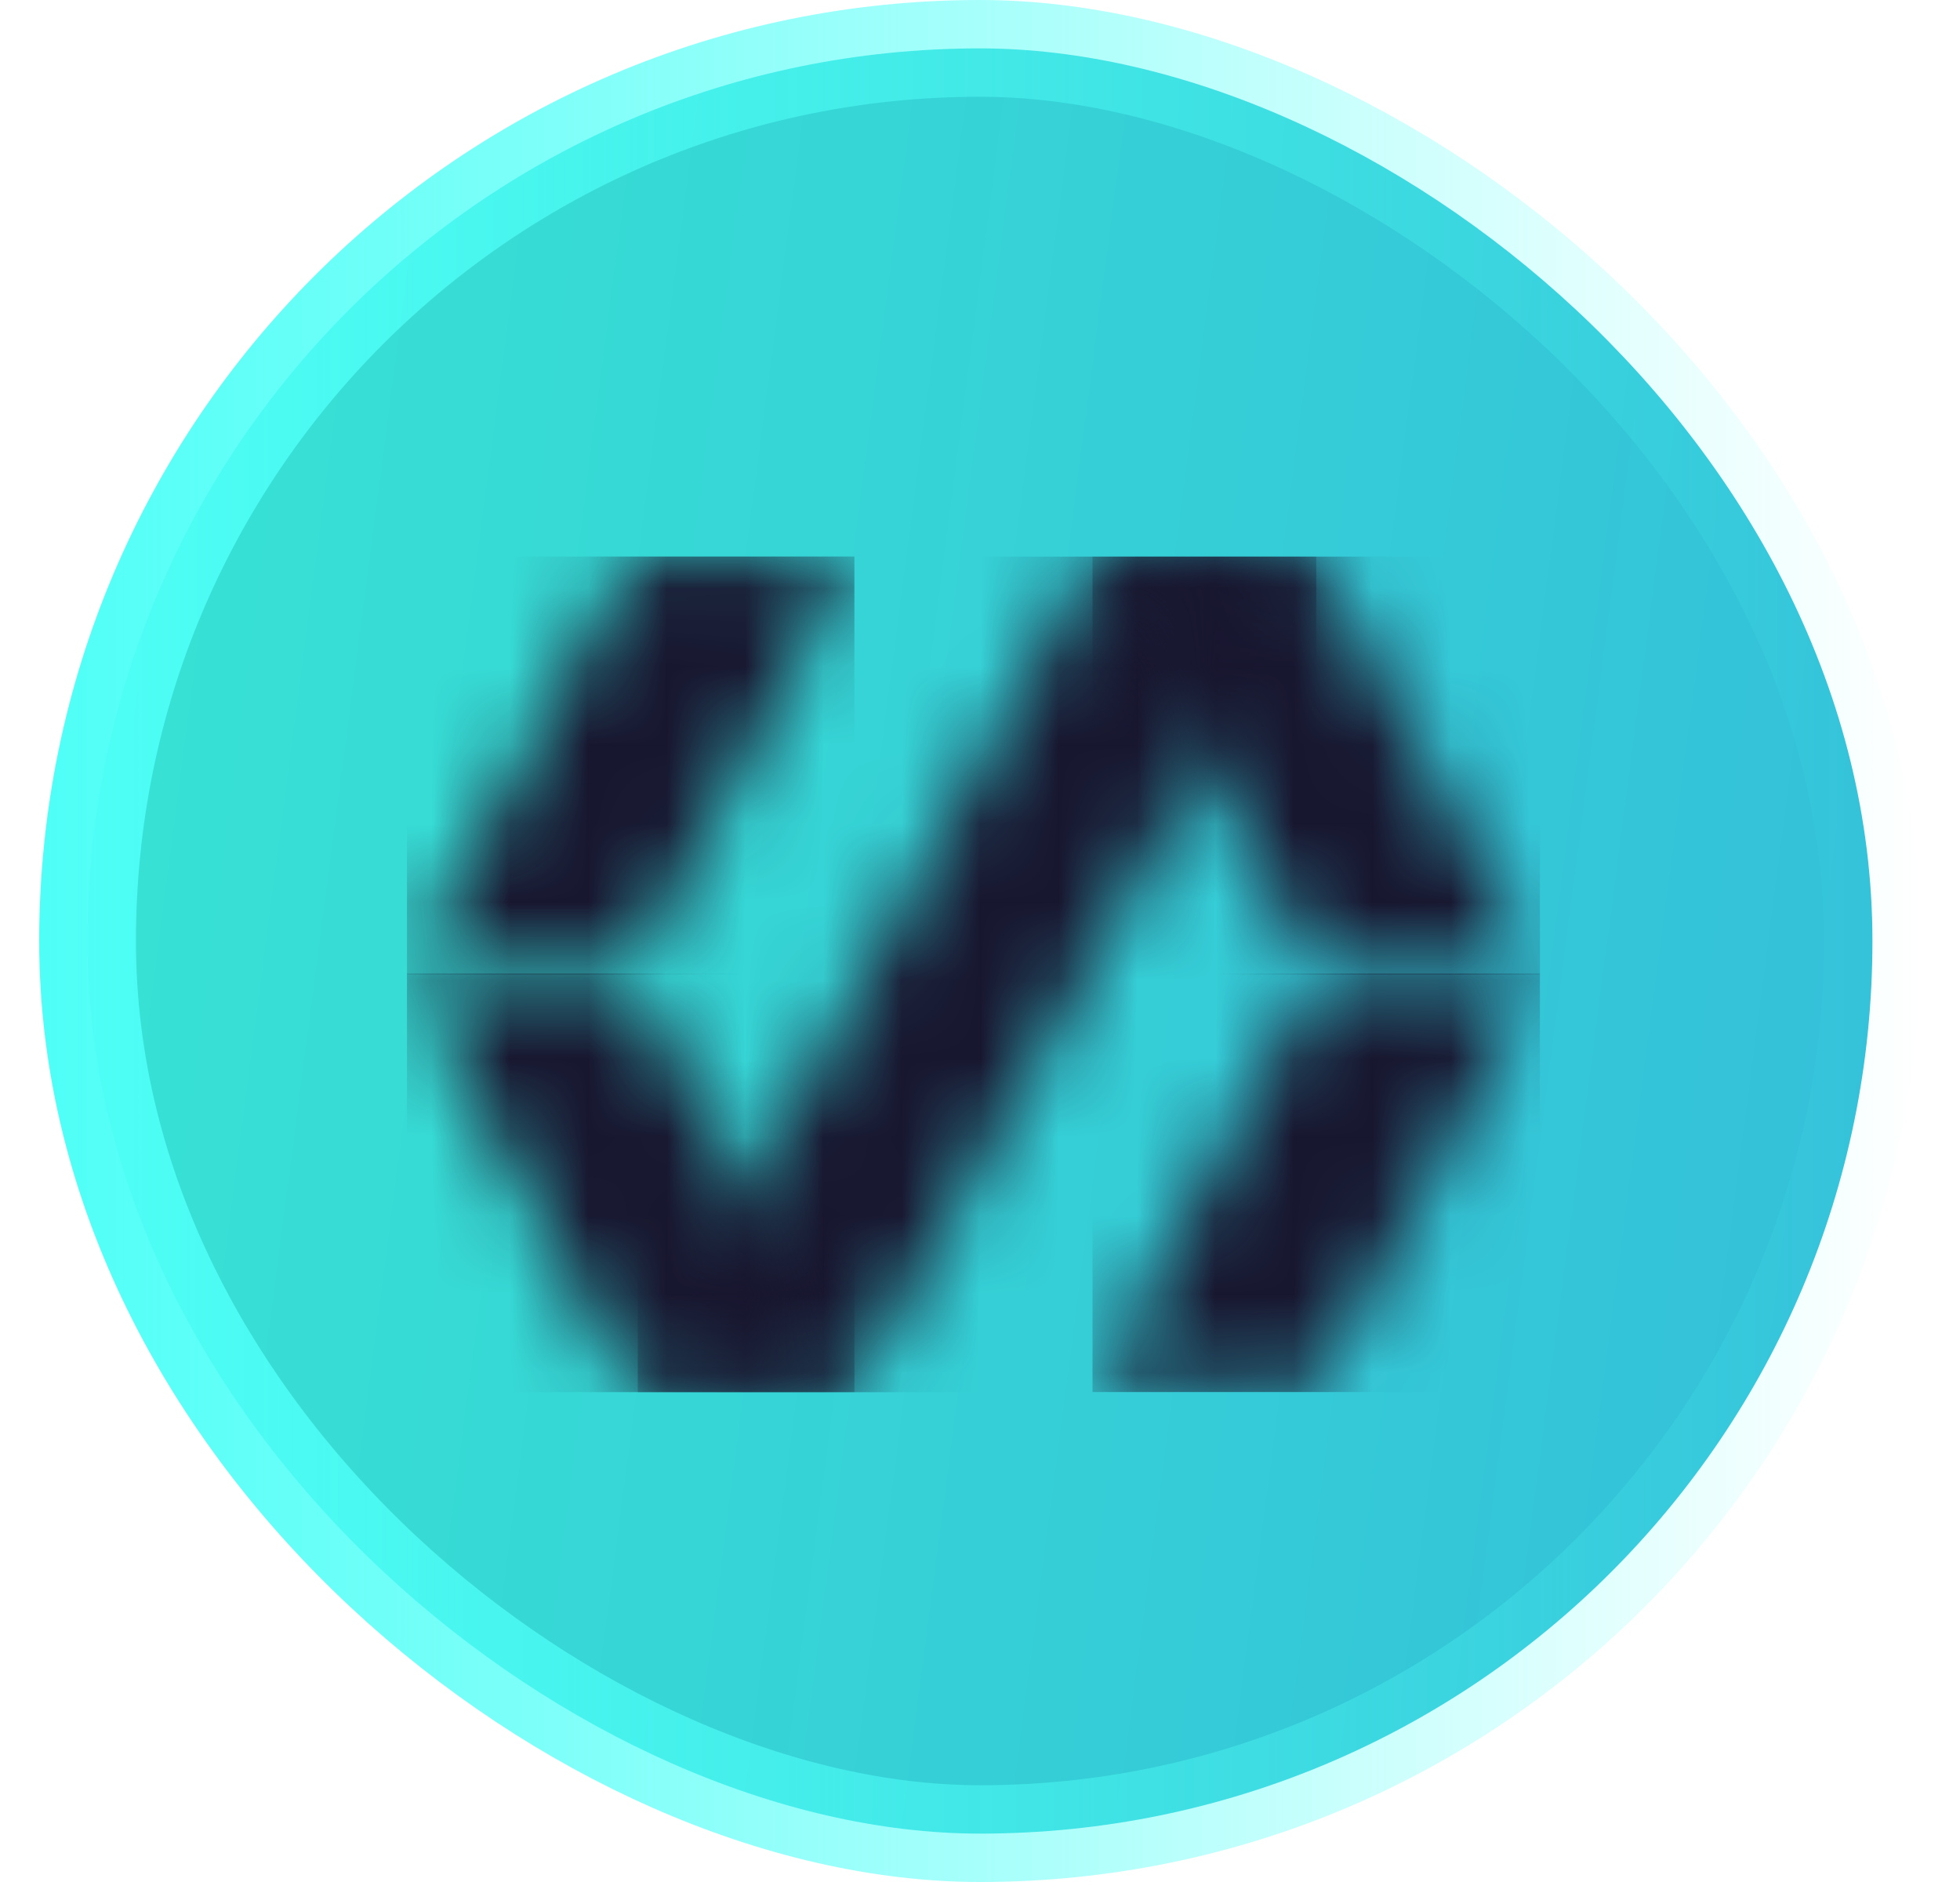
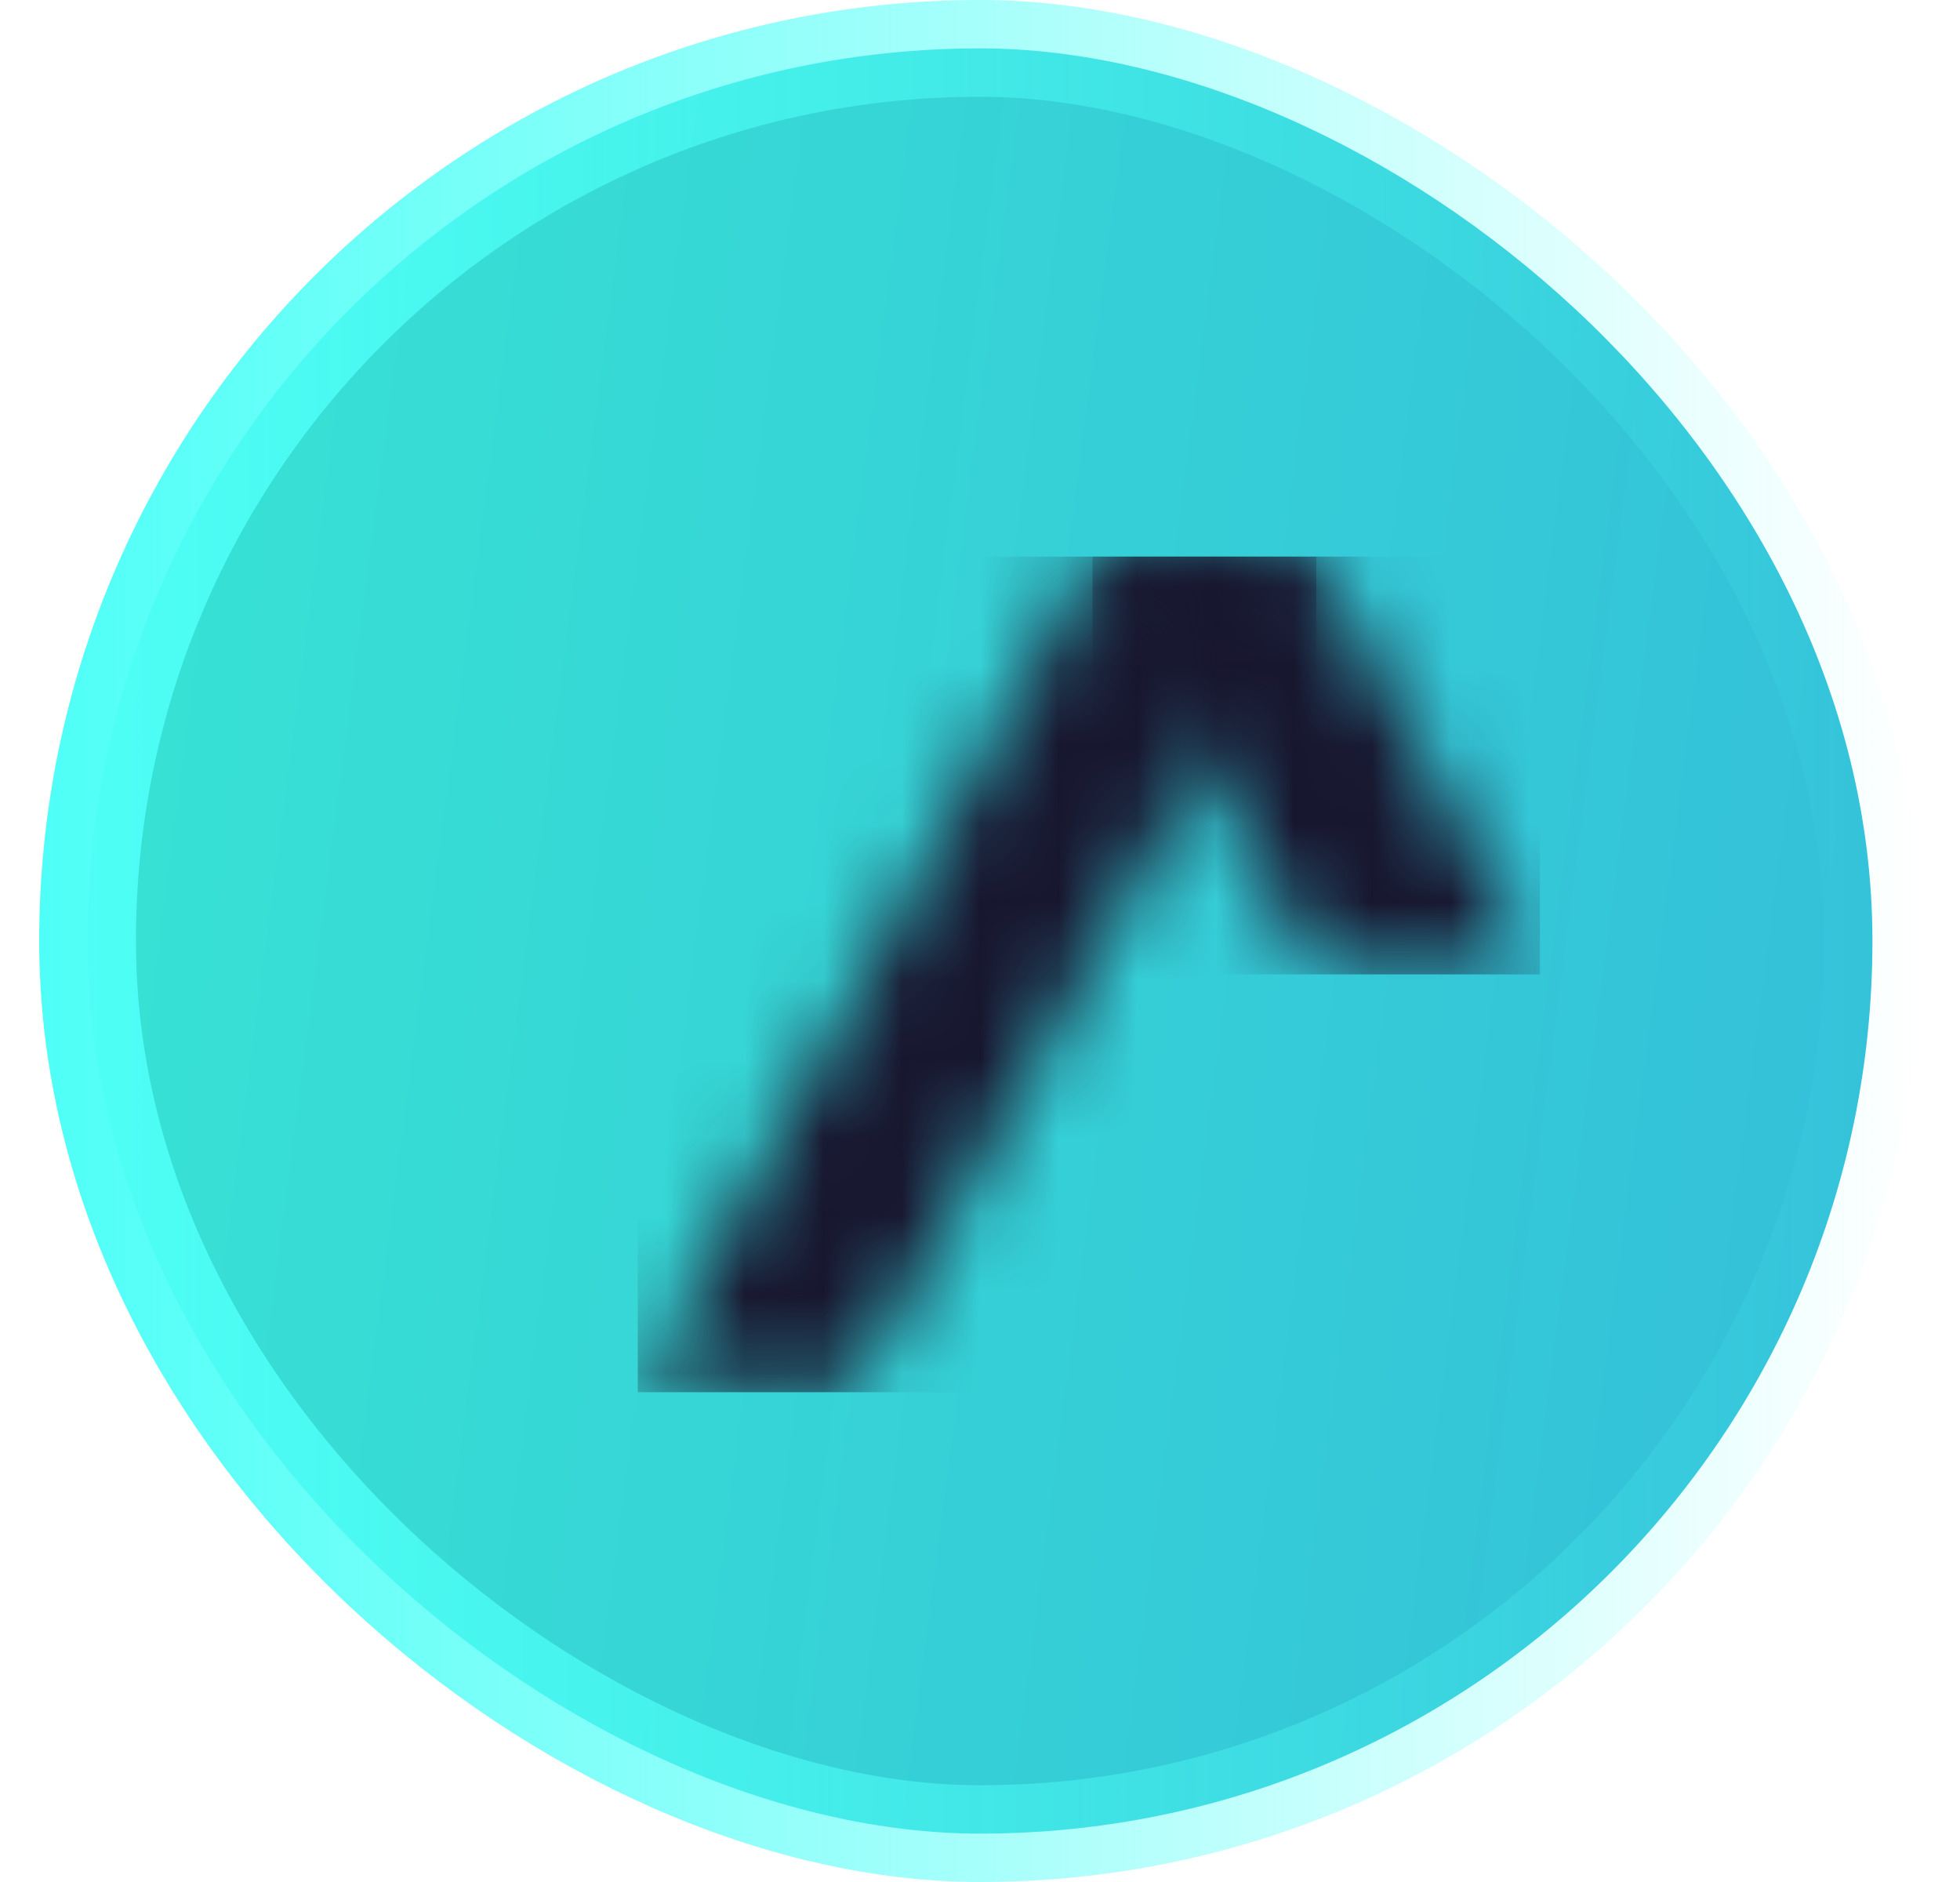
<svg xmlns="http://www.w3.org/2000/svg" width="25" height="24" viewBox="0 0 25 24" fill="none">
  <rect x="0.617" y="0.617" width="22.766" height="22.766" rx="11.383" transform="matrix(-4.37092e-08 1 1 4.37136e-08 0.5 2.69717e-08)" fill="url(#paint0_linear_980_11894)" stroke="url(#paint1_linear_980_11894)" stroke-width="1.234" />
  <mask id="mask0_980_11894" style="mask-type:luminance" maskUnits="userSpaceOnUse" x="8" y="7" width="9" height="11">
    <path fill-rule="evenodd" clip-rule="evenodd" d="M8.137 17.746L13.937 7.098H16.788L10.889 17.746H8.137Z" fill="white" />
  </mask>
  <g mask="url(#mask0_980_11894)">
    <path fill-rule="evenodd" clip-rule="evenodd" d="M8.135 17.754H16.789V7.098H8.135V17.754Z" fill="#18162F" />
  </g>
  <mask id="mask1_980_11894" style="mask-type:luminance" maskUnits="userSpaceOnUse" x="5" y="12" width="6" height="6">
    <path fill-rule="evenodd" clip-rule="evenodd" d="M5.191 12.422H8.042L10.893 17.746H8.042L5.191 12.422Z" fill="white" />
  </mask>
  <g mask="url(#mask1_980_11894)">
-     <path fill-rule="evenodd" clip-rule="evenodd" d="M5.191 17.753H10.898V12.416H5.191V17.753Z" fill="#18162F" />
-   </g>
+     </g>
  <mask id="mask2_980_11894" style="mask-type:luminance" maskUnits="userSpaceOnUse" x="13" y="12" width="7" height="6">
-     <path fill-rule="evenodd" clip-rule="evenodd" d="M16.791 17.746H13.94L16.791 12.422H19.642L16.791 17.746Z" fill="white" />
-   </mask>
+     </mask>
  <g mask="url(#mask2_980_11894)">
-     <path fill-rule="evenodd" clip-rule="evenodd" d="M13.935 17.752H19.642V12.416H13.935V17.752Z" fill="#18162F" />
-   </g>
+     </g>
  <mask id="mask3_980_11894" style="mask-type:luminance" maskUnits="userSpaceOnUse" x="5" y="7" width="6" height="6">
-     <path fill-rule="evenodd" clip-rule="evenodd" d="M5.191 12.422L8.042 7.098H10.893L8.042 12.422H5.191Z" fill="white" />
-   </mask>
+     </mask>
  <g mask="url(#mask3_980_11894)">
-     <path fill-rule="evenodd" clip-rule="evenodd" d="M5.191 12.425H10.898V7.097H5.191V12.425Z" fill="#18162F" />
-   </g>
+     </g>
  <mask id="mask4_980_11894" style="mask-type:luminance" maskUnits="userSpaceOnUse" x="13" y="7" width="7" height="6">
    <path fill-rule="evenodd" clip-rule="evenodd" d="M16.791 7.098L19.642 12.422H16.791L13.94 7.098H16.791Z" fill="white" />
  </mask>
  <g mask="url(#mask4_980_11894)">
    <path fill-rule="evenodd" clip-rule="evenodd" d="M13.935 12.426H19.642V7.098H13.935V12.426Z" fill="#18162F" />
  </g>
  <defs>
    <linearGradient id="paint0_linear_980_11894" x1="7.125" y1="-7.75" x2="15.384" y2="55.458" gradientUnits="userSpaceOnUse">
      <stop stop-color="#39EFD2" />
      <stop offset="1" stop-color="#2E91E1" />
    </linearGradient>
    <linearGradient id="paint1_linear_980_11894" x1="12" y1="0" x2="12" y2="24" gradientUnits="userSpaceOnUse">
      <stop stop-color="#4EFFF7" />
      <stop offset="1" stop-color="#4EFFF7" stop-opacity="0" />
    </linearGradient>
  </defs>
</svg>